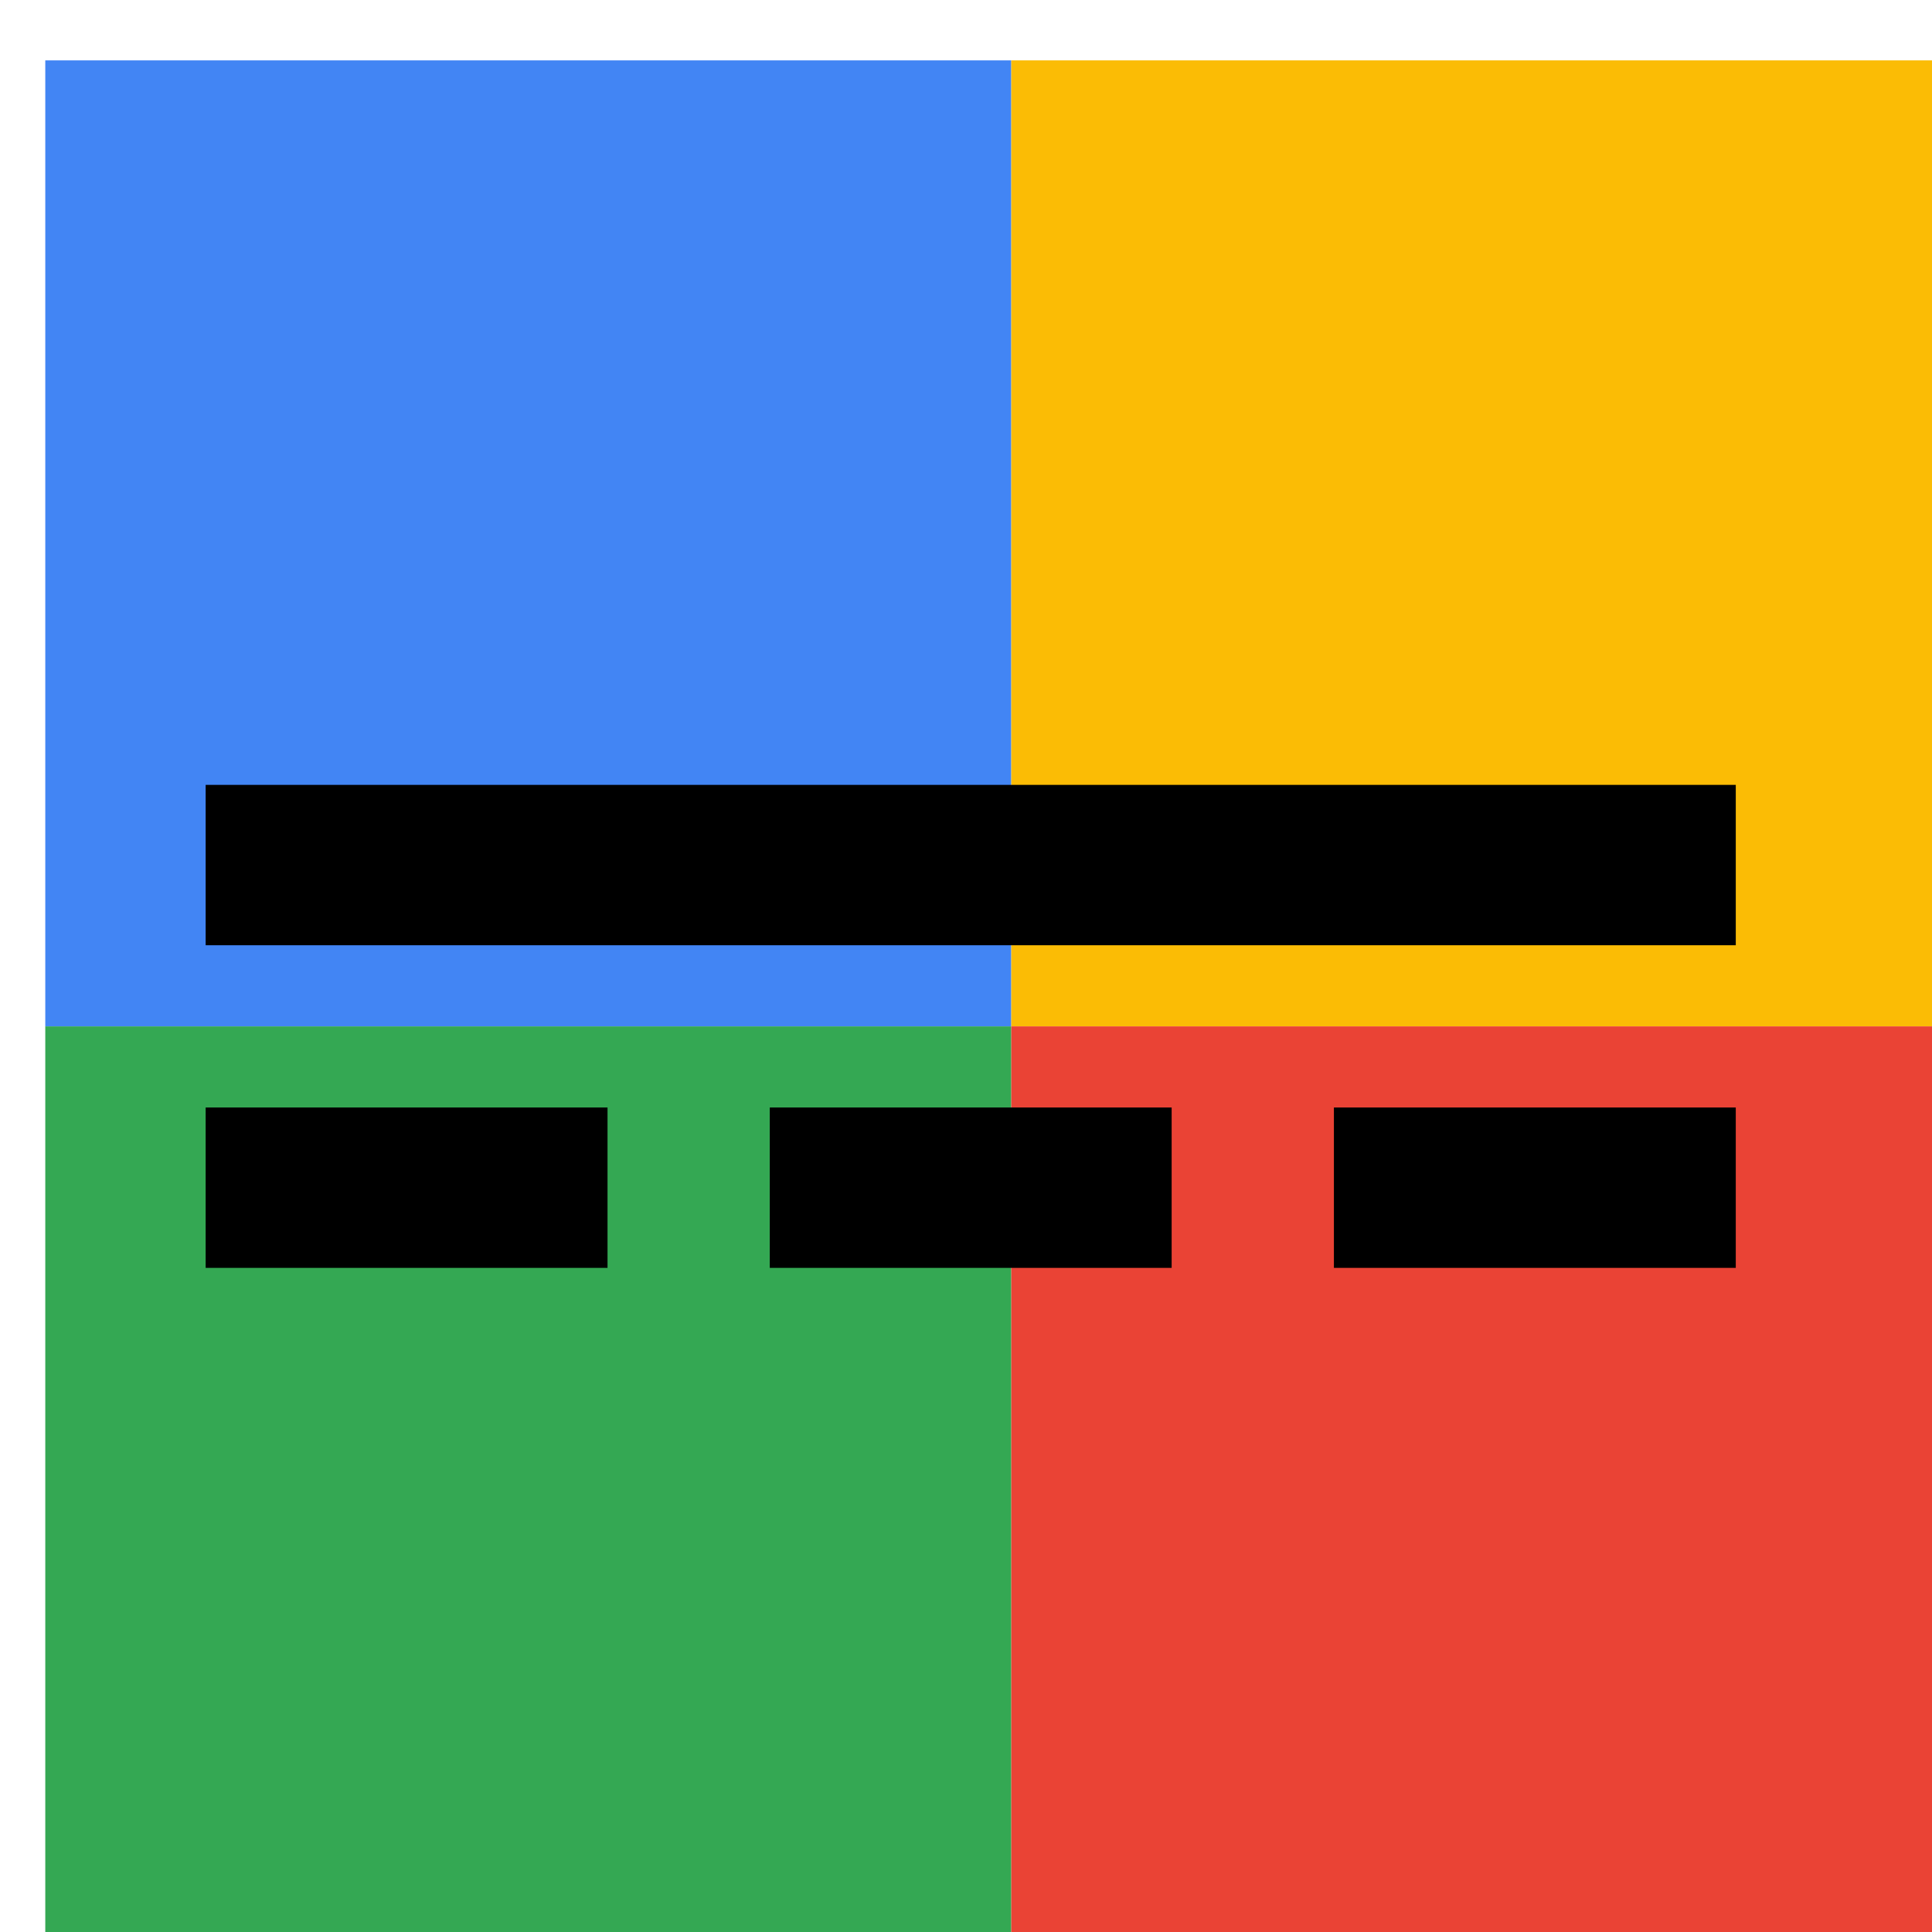
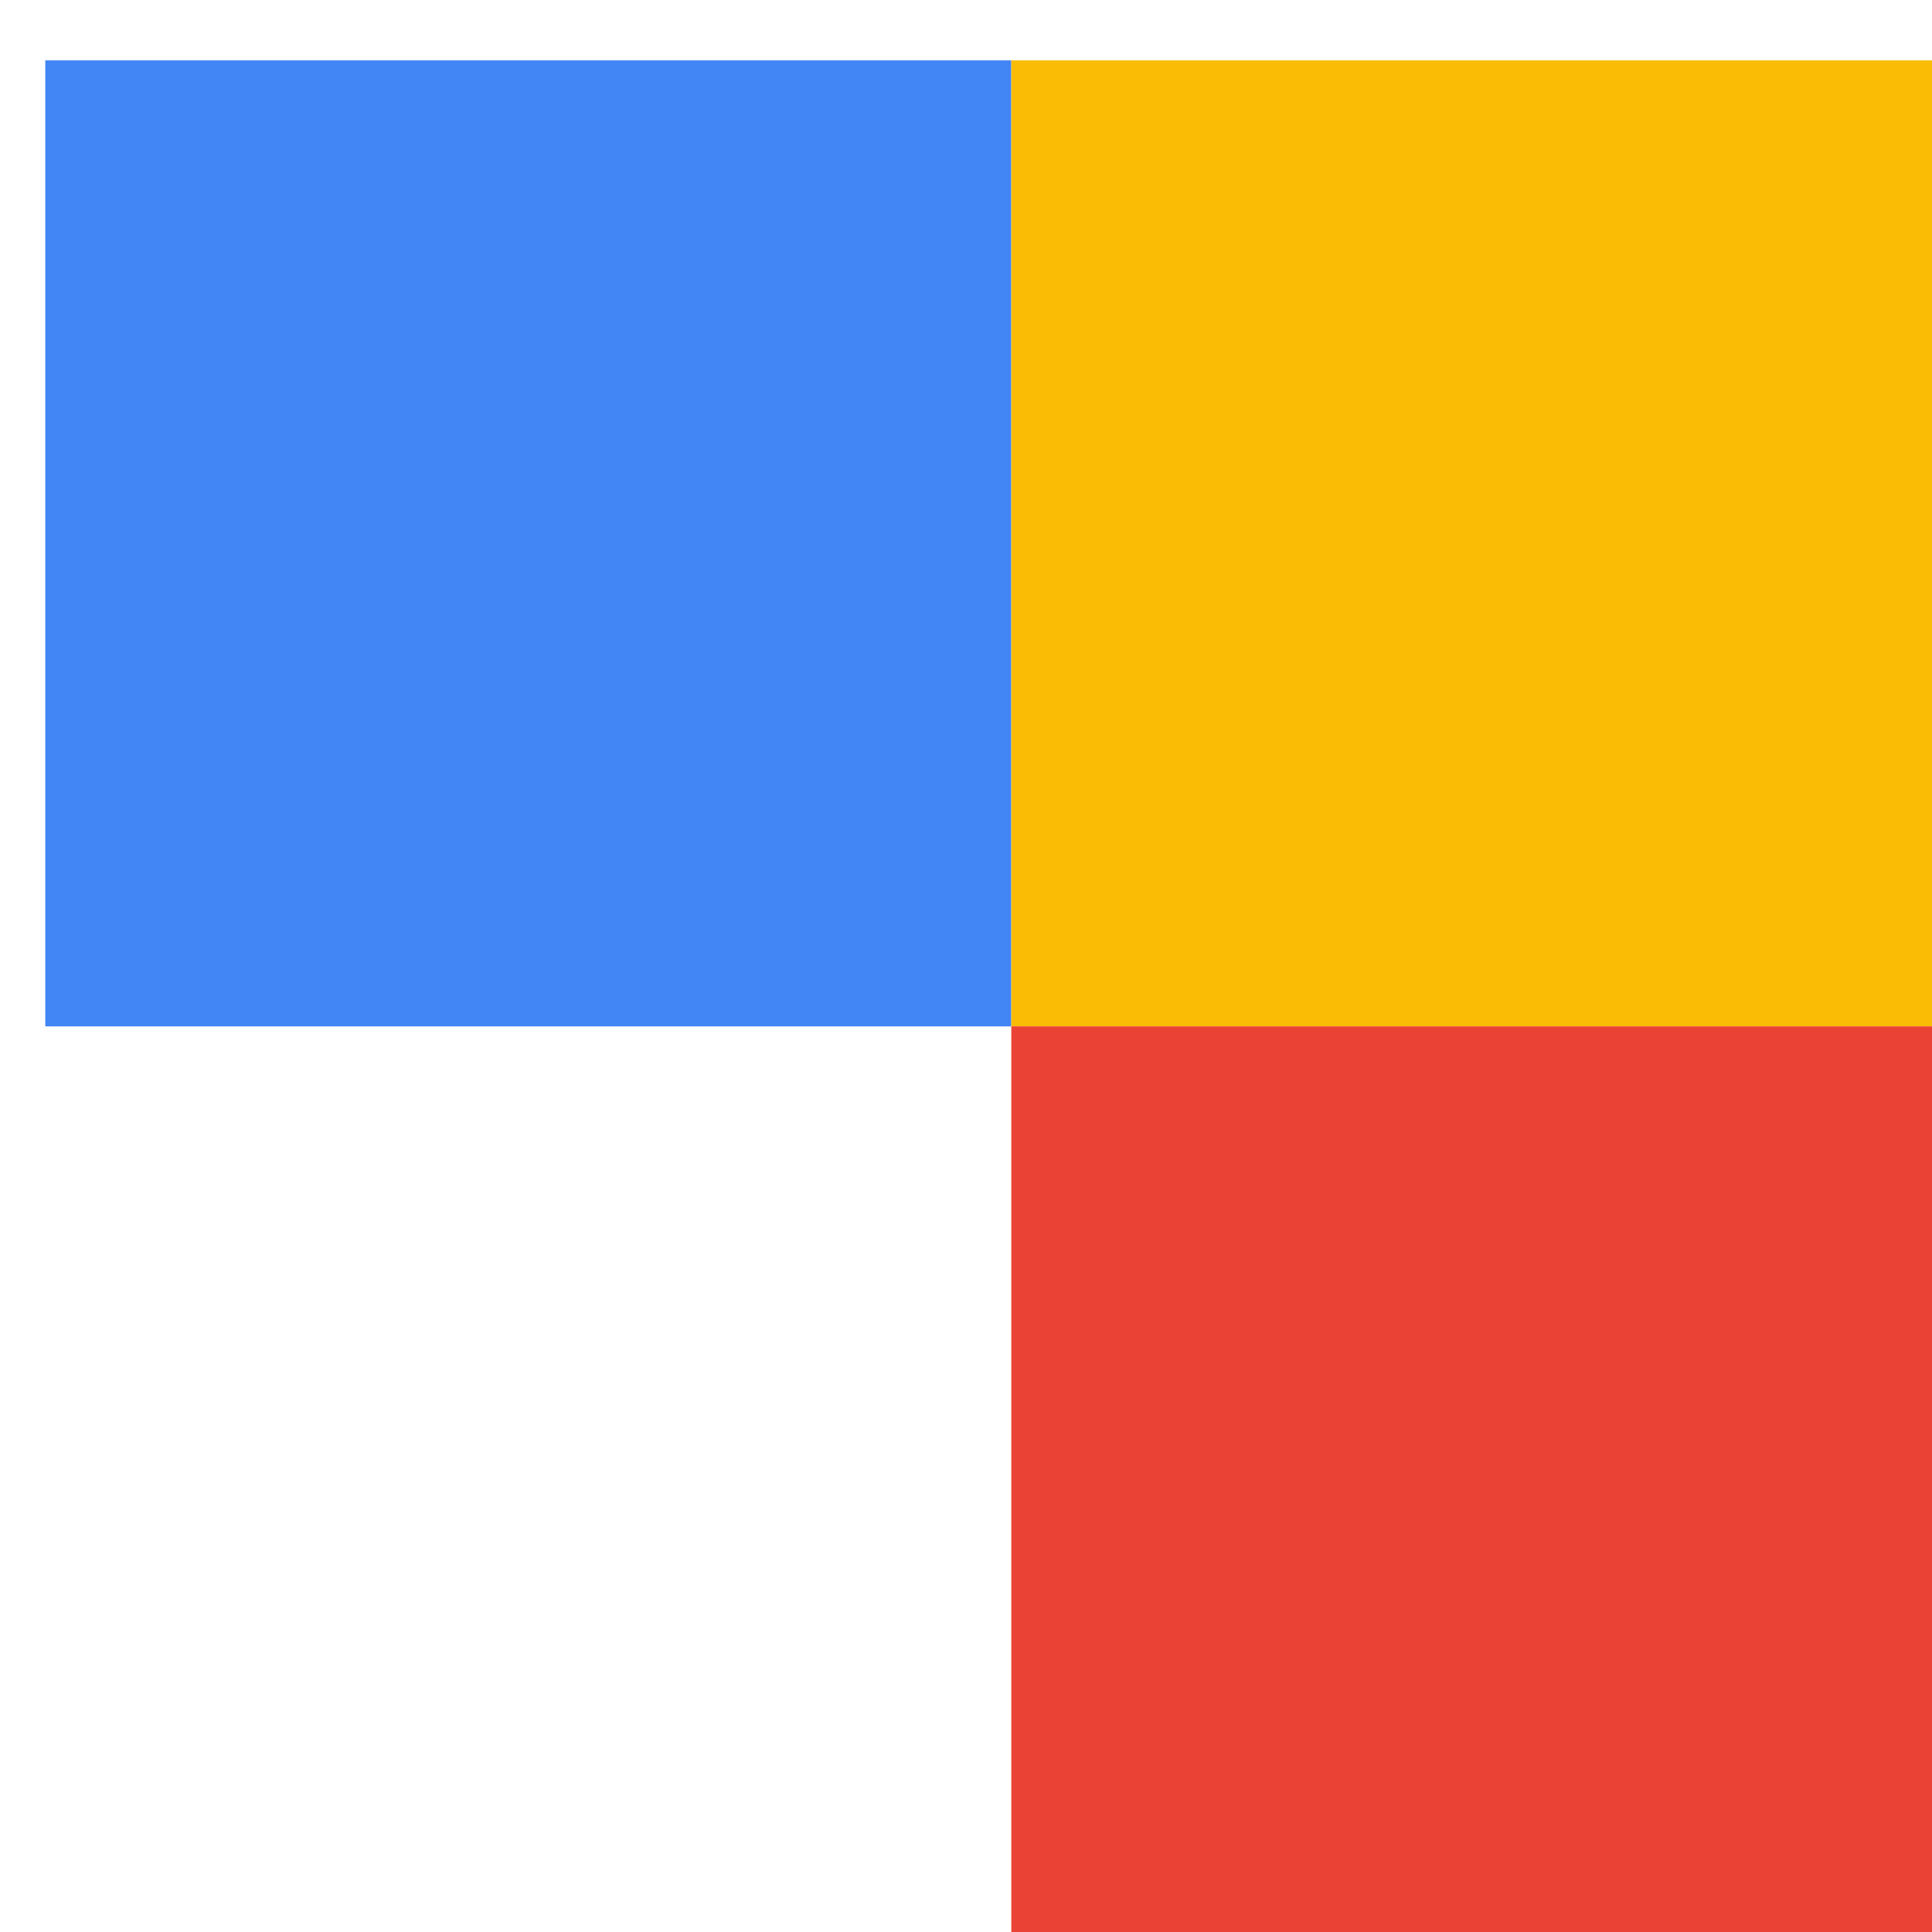
<svg xmlns="http://www.w3.org/2000/svg" viewBox="0 0 1024 1024">
  <defs>
    <filter id="f1" x="0" y="0" width="200%" height="200%">
      <feOffset result="offOut" in="SourceAlpha" dx="24" dy="32" />
      <feGaussianBlur result="blurOut" in="offOut" stdDeviation="16" />
      <feBlend in="SourceGraphic" in2="blurOut" mode="normal" />
    </filter>
    <g id="base">
      <rect x="0" y="0" width="512" height="512" fill="#4285F4" />
-       <rect x="0" y="512" width="512" height="512" fill="#34A853" />
      <rect x="512" y="0" width="512" height="512" fill="#FBBC05" />
      <rect x="512" y="512" width="512" height="512" fill="#EA4335" />
    </g>
    <g id="asset932" desc="Material Icons (Apache 2.0)/Hardware/power input">
-       <path d="M85 384 v85 h811 V384 H85 zm0 256 h213 v-85 H85 v85 zm299 0 h213 v-85 H384 v85 zm299 0 h213 v-85 h-213 v85 z" />
-     </g>
+       </g>
  </defs>
  <g filter="url(#f1)">
    <use href="#base" />
    <use href="#asset932" fill="black" />
  </g>
</svg>